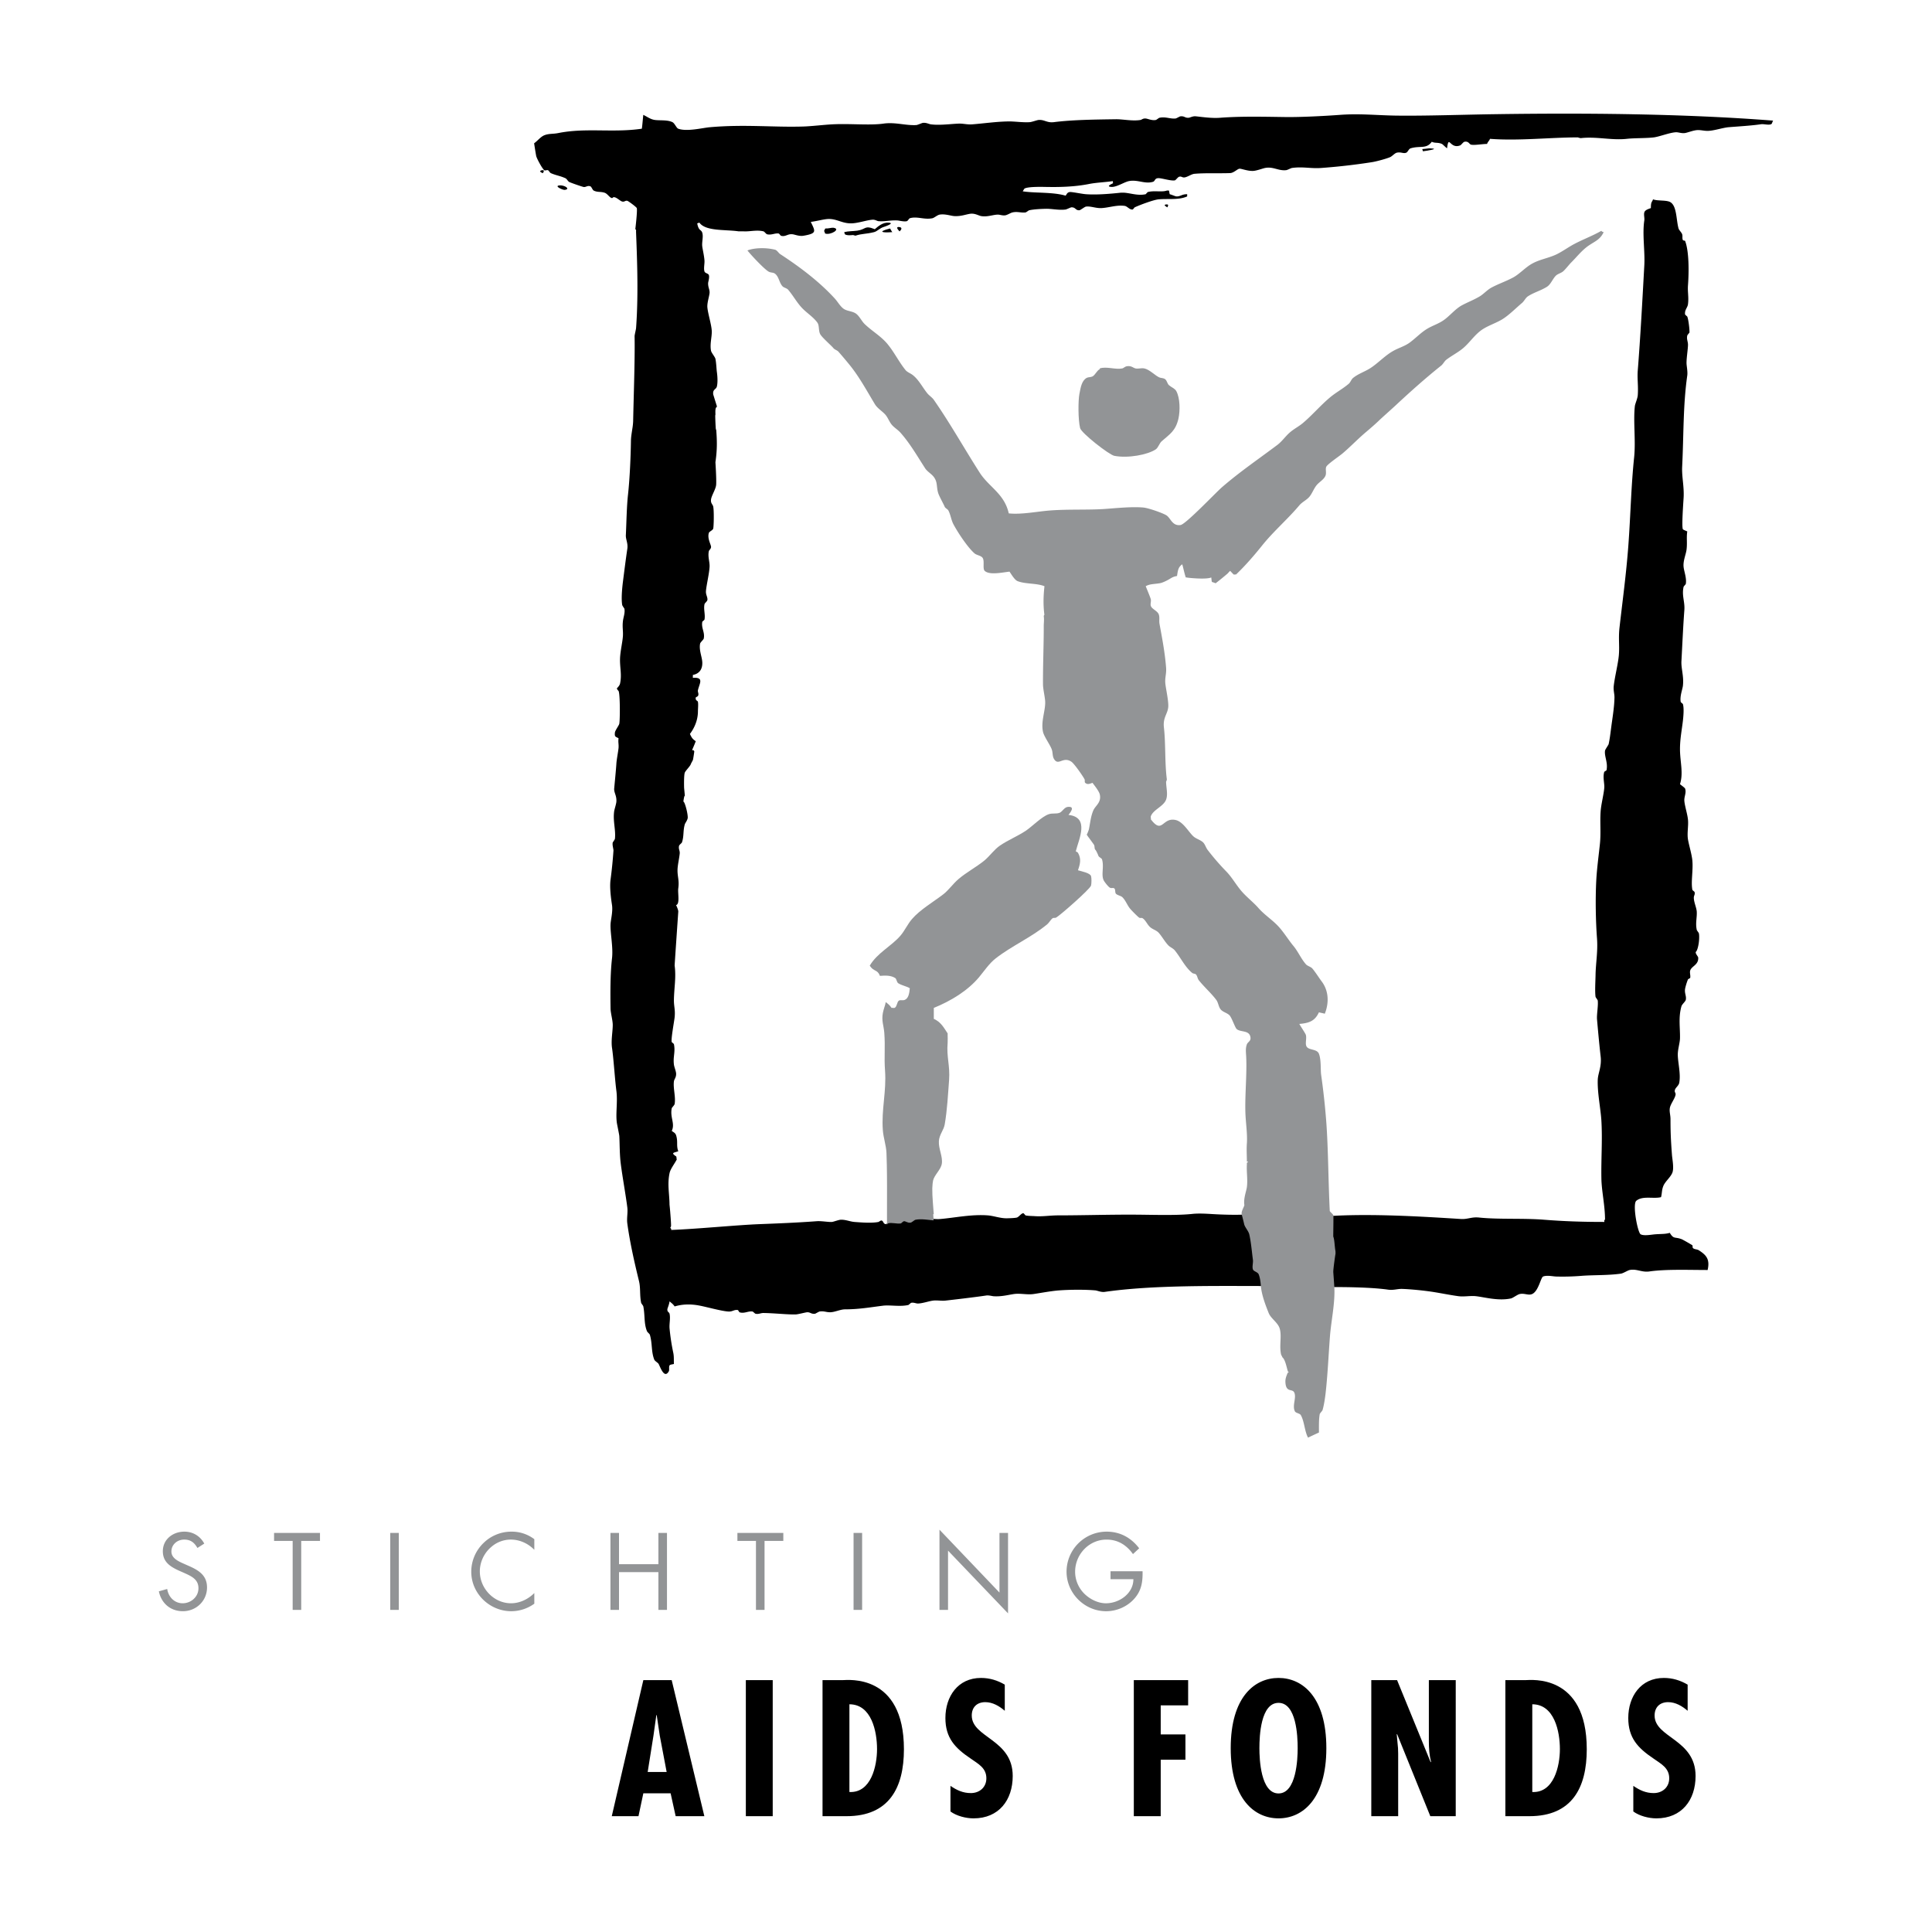
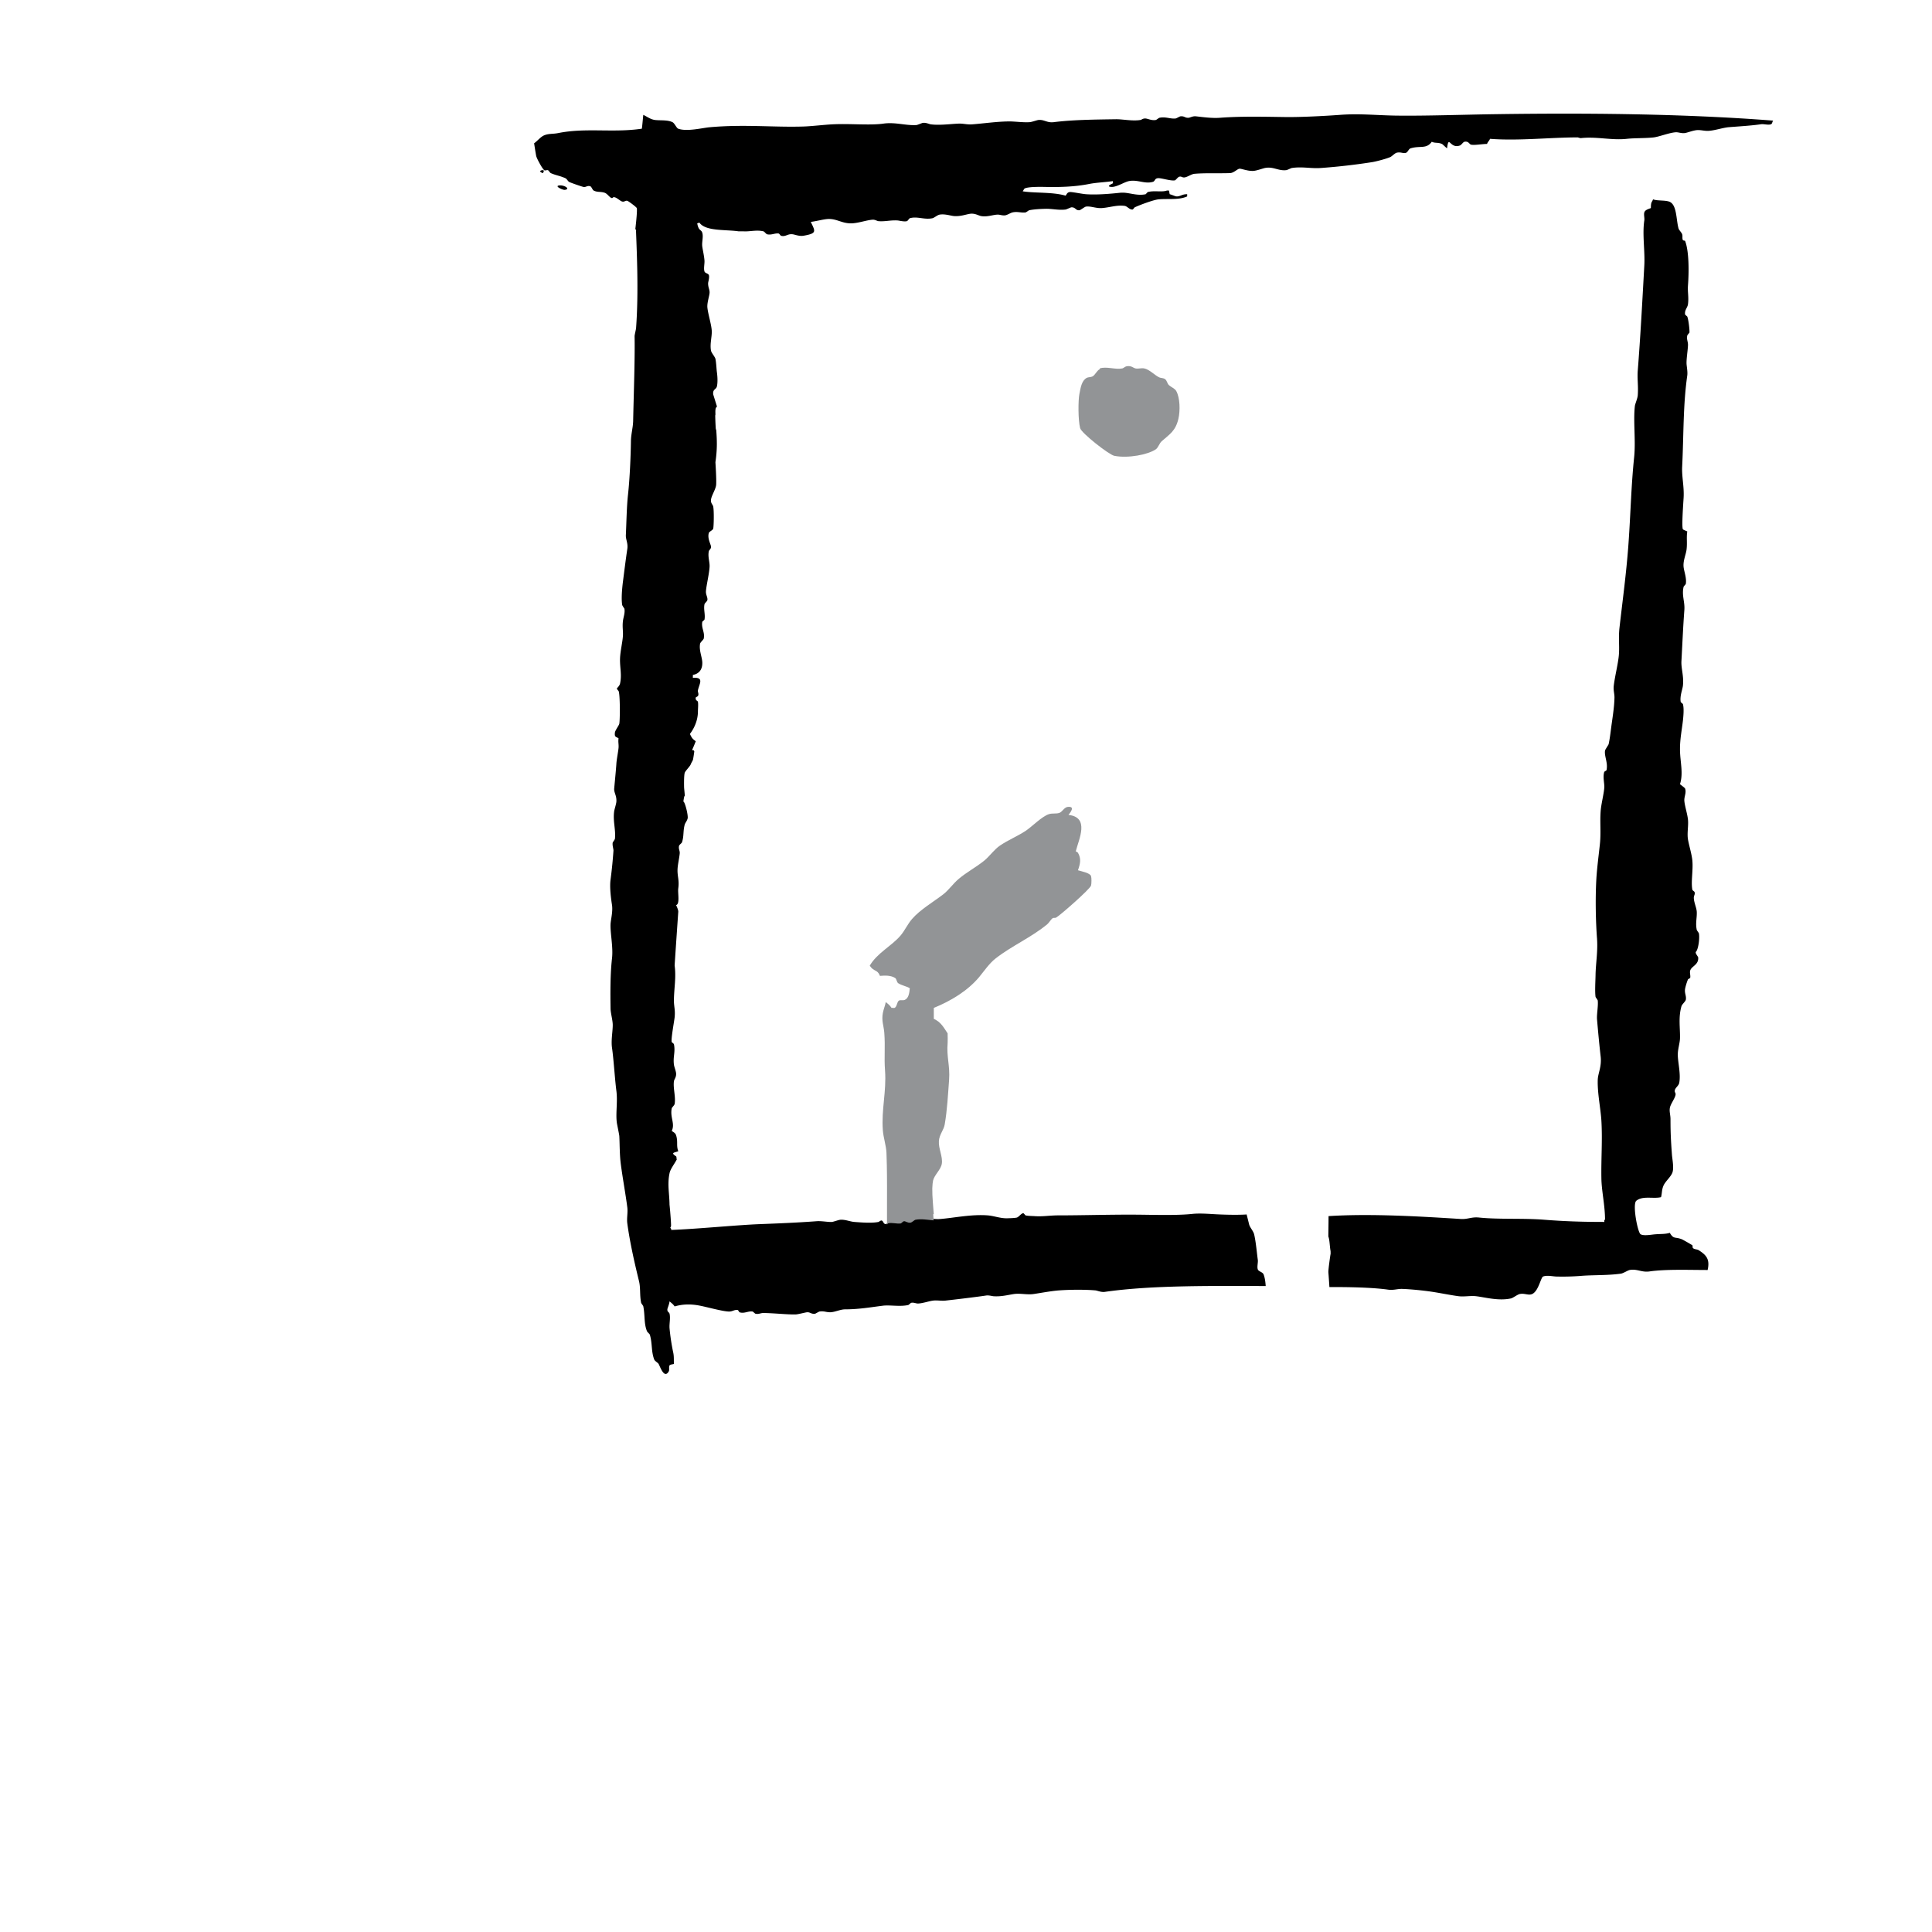
<svg xmlns="http://www.w3.org/2000/svg" width="2500" height="2500" viewBox="0 0 192.756 192.756">
  <g fill-rule="evenodd" clip-rule="evenodd">
-     <path fill="#fff" d="M0 0h192.756v192.756H0V0z" />
-     <path d="M19.697 154.441c-.305-.531-.67-.836-1.323-.836-.682 0-1.272.488-1.272 1.191 0 .66.681.967 1.201 1.201l.509.225c.998.438 1.842.938 1.842 2.158 0 1.342-1.079 2.371-2.412 2.371-1.233 0-2.149-.793-2.393-1.984l.834-.234c.113.783.713 1.426 1.538 1.426.823 0 1.578-.631 1.578-1.498 0-.895-.704-1.201-1.415-1.525l-.468-.205c-.897-.406-1.67-.863-1.67-1.963 0-1.193 1.008-1.955 2.148-1.955.854 0 1.578.438 1.985 1.191l-.682.437zM30.053 160.621h-.854v-6.883h-1.855v-.795h4.581v.795h-1.872v6.883zM38.934 152.943h.856v7.676h-.856v-7.676zM53.308 154.625c-.611-.631-1.456-1.02-2.341-1.02-1.71 0-3.094 1.486-3.094 3.176s1.395 3.178 3.115 3.178c.865 0 1.71-.406 2.321-1.02V160a3.946 3.946 0 0 1-2.29.752c-2.169 0-4.001-1.76-4.001-3.939 0-2.197 1.803-4 4.001-4a3.71 3.71 0 0 1 2.29.752v1.06h-.001zM65.689 156.061v-3.118h.855v7.678h-.855v-3.767h-3.93v3.767h-.854v-7.678h.854v3.118h3.93zM76.279 160.621h-.856v-6.883h-1.852v-.795h4.581v.795h-1.873v6.883zM85.16 152.943h.855v7.676h-.855v-7.676zM93.732 152.617l5.985 6.274v-5.948h.855v8.024l-5.987-6.262v5.916h-.853v-8.004zM113.994 156.762c.02 1.039-.092 1.893-.795 2.707-.701.814-1.771 1.283-2.84 1.283-2.158 0-3.949-1.791-3.949-3.949a3.998 3.998 0 0 1 4-3.99c1.344 0 2.434.6 3.246 1.66l-.619.578c-.643-.904-1.506-1.445-2.637-1.445-1.752 0-3.135 1.477-3.135 3.207 0 .814.326 1.588.895 2.168.561.561 1.375.979 2.178.979 1.336 0 2.74-.979 2.74-2.402h-2.281v-.795h3.197v-.001z" fill="#929496" />
-     <path d="M67.014 167.625l3.259 13.576h-2.862l-.504-2.285h-2.721l-.485 2.285h-2.665l3.15-13.576h2.828zm-1.188 5.547l-.307-2.055h-.036l-.288 2.055-.576 3.619h1.892l-.685-3.619zM74.413 167.625h2.682v13.576h-2.682v-13.576zM82.064 181.201v-13.576h2.034c.468 0 6.087-.684 6.087 6.896 0 3.871-1.496 6.68-5.727 6.68h-2.394zm5.438-6.697c0-1.729-.54-4.467-2.756-4.467v8.752c2.162.107 2.756-2.594 2.756-4.285zM100.248 170.686c-.541-.467-1.207-.863-1.945-.863-.826 0-1.35.504-1.35 1.332 0 2.232 4.086 2.357 4.086 6.033 0 2.41-1.385 4.23-3.906 4.23-.757 0-1.693-.236-2.305-.686v-2.557c.631.432 1.243.721 2.035.721.866 0 1.547-.576 1.547-1.477 0-1.045-.826-1.441-1.583-1.98-1.549-1.043-2.504-2.053-2.504-4.033 0-2.143 1.243-3.998 3.547-3.998.863 0 1.639.236 2.377.668v2.61h.001zM118.541 167.625v2.521h-2.736v2.899h2.466v2.521h-2.466v5.635h-2.684v-13.576h5.42zM132.33 174.412c0 5.096-2.377 7.006-4.771 7.006-2.393 0-4.77-1.91-4.77-7.006 0-5.094 2.377-7.004 4.77-7.004 2.394 0 4.771 1.91 4.771 7.004zm-4.771 4.52c1.783 0 1.91-3.438 1.91-4.52 0-1.205-.127-4.518-1.91-4.518s-1.908 3.312-1.908 4.518c-.001 1.082.124 4.52 1.908 4.52zM139.387 167.625l3.35 8.193.037-.037c-.164-.648-.217-1.35-.217-2.053v-6.104h2.682V181.2h-2.537l-3.314-8.193-.035.037.127 1.367.016.559v6.23h-2.682v-13.576h2.573v.001zM150.191 181.201v-13.576h2.035c.469 0 6.086-.684 6.086 6.896 0 3.871-1.494 6.68-5.725 6.68h-2.396zm5.44-6.697c0-1.729-.541-4.467-2.754-4.467v8.752c2.158.107 2.754-2.594 2.754-4.285zM168.377 170.686c-.541-.467-1.207-.863-1.945-.863-.828 0-1.352.504-1.352 1.332 0 2.232 4.088 2.357 4.088 6.033 0 2.41-1.387 4.23-3.908 4.23-.756 0-1.689-.236-2.303-.686v-2.557c.629.432 1.242.721 2.033.721.865 0 1.549-.576 1.549-1.477 0-1.045-.828-1.441-1.584-1.98-1.549-1.043-2.502-2.053-2.502-4.033 0-2.143 1.242-3.998 3.547-3.998.863 0 1.637.236 2.377.668v2.61zM82.34 22.795s-.229.402-.072.29c.027.081.009.196.072.218.532.178 1.608-.466.799-.582-.152-.021-.524.099-.799.074zM89.022 23.159c-.07-.111-.197-.3-.218-.364-1.302.338-.789.442.218.364zM87.208 23.159c.315-.081.569-.396.943-.509.169-.055 1.159-.391.509-.436-.602-.043-1.065.388-1.381.653-1.037-.424-.875.022-1.742.146-.427.059-.887.038-1.309.146.017.009.042.196.074.218.206.156.799.071.799.071.024.006.296.067.216.074.727-.236 1.017-.148 1.891-.363zM89.75 23.085c.165-.137.344-.417-.074-.436-.404-.018.068.428.074.436zM116.332 20.398c-.355.046.141.288.145.29-.036-.018.252-.345-.145-.29zM141.898 14.875c.018.052.07.218.07.218.23-.032 1.873-.259.656-.292-.134-.003-.485.062-.726.074z" />
    <path d="M149.525 11.387c-3.424.044-7.24.19-10.314.146-1.869-.031-3.598-.218-5.52-.073-1.66.123-3.994.235-5.375.218-2.166-.029-4.457-.091-6.609.073-.82.062-1.799-.084-2.396-.146-.316-.034-.574.136-.727.146-.387.018-.389-.182-.801-.146-.098.007-.396.208-.508.218-.561.048-.977-.202-1.598-.072-.064.01-.283.203-.361.218-.412.076-.803-.132-1.018-.146-.279-.02-.387.124-.51.146-.814.134-1.762-.084-2.469-.072-2.102.031-4.32.053-6.174.29-.691.086-.943-.266-1.525-.218-.15.01-.656.199-.871.218-.658.048-1.494-.075-2.035-.072-1.182 0-2.625.208-3.703.29-.536.04-.891-.092-1.38-.072-.749.029-1.893.188-2.759.072-.205-.029-.456-.185-.8-.146-.075.007-.52.209-.653.219-1.049.061-2.125-.312-3.269-.146-1.371.195-3.332-.019-5.083.072-.87.043-2.055.19-2.905.218-2.976.095-5.9-.238-9.37.074-.685.059-2.271.463-3.123.144-.182-.066-.356-.547-.581-.653-.508-.247-1.224-.149-1.743-.218-.446-.059-.771-.324-1.163-.509-.051.461-.097 1.063-.145 1.38-2.888.428-5.567-.121-8.353.438-.528.104-.927.036-1.378.218-.364.143-.679.562-1.017.8 0 0 .094.624.161 1.011.026.149.046.265.057.295.085.281.599 1.243.799 1.381.085.06.257-.038.362 0 .089.03.182.243.292.292.537.235.907.258 1.453.507.141.063.242.293.362.364.171.096 1.333.491 1.453.509.238.034.362-.161.655-.074.141.042.218.367.362.437.382.184.655.079 1.064.208l.027.01c.247.084.457.429.654.508.171.069.106-.09.289-.071.258.025.594.387.8.435.245.055.287-.119.508-.072.103.021.908.618.944.726.078.241-.146 2.107-.146 2.107.112.055.067.139.074.292.05 1.276.098 2.588.122 3.905.033 1.912.015 3.836-.122 5.685-.012.126-.15.676-.146.8.044 2.345-.099 6.095-.145 8.501a5.954 5.954 0 0 1-.074.691c-.062.413-.139.861-.144 1.199-.024 1.612-.113 3.749-.29 5.377-.139 1.243-.157 2.841-.218 4.069-.024.428.232.799.145 1.381-.136.895-.324 2.381-.436 3.271-.086.681-.179 1.721-.072 2.324.008.059.216.355.218.363.079.434-.1.837-.146 1.236-.071.594.025.95 0 1.453-.033.624-.275 1.599-.291 2.326-.02.89.196 1.583 0 2.47-.036.154-.188.341-.29.436-.082.074.136.273.144.291.158.282.154 2.837.074 3.269-.034.168-.413.666-.437.873-.057.494.109.407.363.582a1.885 1.885 0 0 0-.014.436c.01.156.029.303.014.509-.027.342-.196 1.176-.218 1.598-.034.578-.215 2.418-.218 2.47-.034.4.262.707.218 1.309-.017.236-.195.77-.218.945-.145.998.175 1.847.073 2.762-.009.063-.214.35-.218.364-.059.264.08.646.073.799a45.624 45.624 0 0 1-.291 2.905c-.11.789.054 1.938.146 2.543.096.648-.125 1.464-.146 1.89-.045.881.276 2.284.146 3.415-.178 1.542-.17 3.433-.146 5.015.005.43.209 1.148.218 1.598.01.662-.184 1.553-.072 2.326.04.273.076.582.108.906.115 1.117.206 2.451.327 3.379.151 1.135-.112 2.424.074 3.344.019.102.211 1.047.218 1.162.046.834.024 1.816.145 2.762.161 1.283.488 3.059.653 4.359.029.223.021.447.007.672-.019.311-.048.621-.007.926.252 1.871.708 3.887 1.163 5.742.177.73.055 1.344.217 2.18.013.068.2.275.218.363.181.934.047 1.68.364 2.471.042.105.259.26.291.363.26.895.12 1.66.436 2.471.062.156.358.299.436.438.151.27.566 1.545 1.017.725.073-.133-.017-.428.073-.582.054-.094.312-.104.436-.143-.019-.447.018-.75-.074-1.164a20.99 20.99 0 0 1-.362-2.398c-.036-.471.105-.998 0-1.453-.04-.168-.238-.16-.218-.436.007-.113.182-.477.218-.799.211.189.34.262.508.508.752-.223 1.567-.268 2.542-.072.754.148 2.161.547 2.833.58.434.021.535-.211.943-.145.007 0 .135.213.146.217.475.168.875-.143 1.307-.072.053.008.238.205.292.219.319.076.517-.078.799-.072 1.104.016 2.324.158 3.195.145.242-.004 1.015-.213 1.163-.219.327-.014.389.197.797.146.035-.006.366-.205.436-.219.443-.074.675.084 1.091.072.451-.014.996-.289 1.453-.289 1.396-.002 2.522-.207 3.776-.363.703-.092 1.713.121 2.542-.072.05-.014.237-.209.29-.219.268-.047.468.072.656.072.456-.004 1.113-.24 1.524-.291.395-.051.837.045 1.234 0 .935-.105 2.962-.342 4.068-.508.244-.039.596.062.727.072.779.057 1.494-.141 2.033-.219.641-.092 1.318.092 1.961 0 .66-.096 1.77-.307 2.541-.363 1.18-.086 2.674-.086 3.633 0 .201.018.557.201.943.146 4.791-.689 10.998-.584 16.045-.582-.029-.42-.082-.82-.207-1.15-.096-.256-.506-.293-.58-.508-.096-.27.035-.664 0-.945-.096-.691-.182-1.758-.363-2.543-.08-.342-.438-.709-.508-1.018a65.672 65.672 0 0 0-.219-.873.955.955 0 0 1-.021-.104c-.996.07-2.559.016-3.369-.035-.738-.045-1.441-.084-2.061-.018-.062.006-.125.014-.186.018-1.627.148-3.904.062-5.555.055-2.455-.014-5.244.072-7.623.072-.865 0-1.543.139-2.398.074-.115-.01-.67-.014-.871-.074-.014-.004-.066-.068-.117-.127-.043-.047-.084-.09-.102-.09a.378.378 0 0 0-.201.09c-.154.119-.314.312-.451.346-.244.059-.879.07-1.018.072-.654.004-1.291-.248-1.889-.291-1.621-.121-3.307.242-4.722.363-.785.068-1.688-.225-2.47-.072-.128.025-.353.27-.507.291-.295.035-.472-.156-.653-.146-.067.004-.268.213-.292.221-.417.076-.905-.125-1.307 0l-.146.217c-.369.018-.255-.32-.507-.363-.062-.012-.263.139-.29.146-.7.137-1.688.051-2.397 0-.449-.035-.877-.244-1.379-.221-.208.012-.714.207-.873.221-.369.021-1.04-.111-1.524-.074-2.045.152-3.87.221-5.665.291-2.307.088-6.118.475-8.862.582.091-.049-.072-.219-.072-.219s.065-.121.072-.145c.019-.109-.019-.686-.062-1.219a33.076 33.076 0 0 0-.086-.947c-.008-1.082-.232-2.033.003-3.139.093-.443.53-.971.726-1.381-.048-.035-.012-.25-.073-.293-.53-.361-.274-.352.218-.506-.218-.588-.012-.945-.218-1.6-.077-.238-.26-.299-.435-.436.355-.727-.187-1.328 0-2.254.014-.078.268-.307.29-.436.12-.713-.164-1.564-.072-2.254.027-.219.247-.395.217-.799-.018-.238-.19-.646-.217-.871a3.373 3.373 0 0 1-.004-.764c.038-.41.107-.787.004-1.27-.014-.064-.208-.18-.218-.219-.088-.291.247-2.059.29-2.471.077-.768-.086-1.107-.072-1.744.022-1.223.233-2.219.072-3.415-.007.009.252-3.782.363-5.377.01-.192-.218-.655-.218-.655.402-.092.151-1.214.218-1.67.115-.81-.098-1.188-.074-1.89.017-.47.178-1.132.219-1.598.022-.282-.132-.415-.073-.728.025-.137.259-.281.291-.361.22-.621.093-1.141.291-1.818.029-.105.281-.427.29-.653.014-.47-.319-1.659-.436-1.599 0 0 .073-.633.146-.582.007.005-.073-.799-.073-.799s-.037-1.266.073-1.526c.068-.17.514-.625.581-.799.038-.108.138-.279.218-.436.021.005.158-.926.145-.873-.072-.17-.063-.063-.218-.145a14.531 14.531 0 0 0 .364-.873c-.331-.226-.4-.336-.582-.725.411-.547.796-1.32.799-2.254 0-.231.048-.701 0-.944-.028-.141-.268-.107-.218-.436.003-.022.202-.118.218-.146.127-.233-.042-.39 0-.58.14-.66.658-1.322-.508-1.236 0-.024.009-.288 0-.29.618-.112.964-.541.944-1.235-.017-.56-.35-1.24-.218-1.891.022-.125.338-.391.364-.509.125-.645-.265-1.017-.146-1.67.003-.026.208-.173.218-.218.097-.51-.107-1.014 0-1.526.023-.122.272-.288.292-.436.031-.281-.174-.523-.146-.873.043-.598.336-1.775.363-2.47.016-.463-.195-.99-.072-1.526.022-.101.23-.227.217-.436-.017-.247-.391-.841-.217-1.381.045-.143.396-.259.436-.436.057-.276.086-1.741 0-2.18-.047-.237-.276-.326-.219-.728.055-.397.475-1.022.509-1.453.041-.564-.072-2.253-.072-2.253.192-1.307.161-2.209.072-3.343-.009.208-.022.146-.038-.036-.036-.459-.077-1.693-.034-1.271.01-.307-.063-.771.144-.873v-.072a358.76 358.76 0 0 1-.362-1.163c-.075-.537.284-.481.362-.798.095-.379.069-.967 0-1.455-.036-.246-.058-.9-.144-1.307-.041-.188-.396-.597-.437-.799-.136-.657.094-1.396.073-1.962-.025-.624-.365-1.681-.435-2.326-.057-.496.204-1.175.217-1.526.009-.306-.163-.539-.146-.945.005-.124.154-.554.073-.799-.06-.169-.38-.176-.437-.362l-.006-.019c-.087-.312.028-.751.006-1.072-.036-.479-.162-.993-.218-1.381-.065-.439.125-.96 0-1.381-.108-.363-.36-.147-.507-.945.007.005.161-.054.218-.072.624.883 2.594.674 3.922.871-.08-.008.438-.003.508 0 .607.034 1.284-.168 1.962 0 .101.025.257.265.362.292.439.107.785-.138 1.163-.074.049.007.183.208.218.22.47.137.648-.209 1.163-.146.235.027.655.218 1.089.146 1.377-.237 1.171-.438.726-1.382.616-.071 1.346-.292 1.816-.29.784.002 1.271.408 2.106.436.729.022 1.607-.322 2.251-.364.242-.015.434.132.582.146.662.055 1.18-.111 1.889-.072.175.009.652.147.943.072.096-.027.221-.27.292-.29.726-.222 1.429.168 2.252 0 .19-.041.501-.326.726-.363.532-.092 1.124.125 1.453.146.627.038 1.065-.136 1.524-.219.52-.097.871.164 1.164.219.617.11 1.199-.146 1.67-.146.189-.003.439.108.725.072.205-.027.541-.248.727-.29.498-.116.865.057 1.309 0 .064-.01.312-.208.363-.217.518-.11 1.258-.137 1.67-.146.584-.014 1.275.159 1.961.072.105-.014.506-.218.582-.218.436-.014.391.317.799.292.098-.01.525-.348.652-.364.486-.066 1.002.188 1.6.145.785-.059 1.463-.321 2.252-.218.281.037.479.389.797.363.057-.007.176-.199.217-.218.484-.227 1.895-.76 2.398-.799.963-.08 2.008.085 2.834-.291-.006-.003 0-.209 0-.219-.539-.012-.678.247-1.092.219-.1-.01-.441-.165-.652-.219a1.579 1.579 0 0 1-.031-.155c-.021-.098-.041-.208-.041-.208a.803.803 0 0 0-.219 0c-.461.175-1.27-.023-1.887.145-.016.003-.043.03-.076.063-.061.064-.135.153-.143.155-.799.176-1.529-.124-2.217-.155h-.211c-.039.003-.076.005-.115.01-.885.093-2.295.227-3.414.145-.238-.017-.678-.096-1.039-.155-.262-.041-.482-.072-.559-.063a.43.43 0 0 0-.197.063c-.107.071-.143.186-.238.3-.723-.213-1.598-.262-2.447-.3-.656-.027-1.295-.049-1.838-.135.057-.032.125-.25.219-.29.4-.185 1.674-.154 2.105-.146 1.396.027 2.871-.012 4.285-.292.752-.149 1.561-.168 2.396-.29-.018.008.021.204 0 .218-.117.065-.744.329-.145.363.518.027 1.281-.49 1.744-.581.869-.174 1.582.315 2.395.072.232-.07.15-.336.508-.364.33-.027 1.25.292 1.674.219.1-.018.309-.335.436-.363.234-.061.289.087.506.072.316-.028.701-.336 1.018-.364 1.111-.098 2.506-.028 3.559-.072.381-.019.725-.424.945-.436.18-.014.836.256 1.379.218.365-.029.934-.249 1.162-.292.82-.161 1.32.307 2.107.218.139-.018.469-.205.58-.218 1.07-.155 1.867.078 2.906 0a62.355 62.355 0 0 0 5.084-.582c.385-.06 1.422-.331 1.816-.507.146-.068.332-.261.502-.369a.48.48 0 0 1 .15-.068c.42-.094.656.122.943 0 .158-.067.242-.379.438-.436.951-.288 1.568.104 2.105-.653.354.167.602.036 1.016.218.082.035.361.338.51.435.186-1.43.268.117 1.307-.29.119-.048.301-.341.436-.364.42-.077.467.251.654.29.354.076 1.117-.072 1.598-.072.029-.168.225-.318.291-.51 2.805.221 6.008-.144 8.789-.144-.043.003.205.081.289.072 1.557-.173 3.059.24 4.576.072.74-.084 1.924-.051 2.688-.144.568-.074 1.543-.467 2.178-.51.279-.021.578.132.945.074.275-.048.85-.279 1.234-.292.416-.014.705.107 1.162.072.6-.044 1.414-.318 1.963-.361.963-.078 2.266-.153 3.195-.292.311-.047.715.103 1.016 0 .127-.044.125-.281.219-.363-9.054-.708-19.038-.766-27.388-.648z" />
    <path d="M132.533 123.377c.133.338.127.967.219 1.451.002.02.006.291 0 .291-.014.002-.238 1.57-.219 1.816.035.467.07.965.102 1.477 1.713-.012 4.271.029 5.85.256.561.08.939-.096 1.453-.072.805.031 2.016.145 2.979.291.691.104 1.881.342 2.615.436.562.07 1.174-.066 1.742 0 .85.098 2.234.496 3.486.219.193-.045.641-.393.871-.438.498-.098.855.168 1.234 0 .639-.287.854-1.646 1.09-1.744.371-.154.988-.01 1.307 0a23.53 23.53 0 0 0 2.541-.07c1.195-.092 2.629-.035 3.922-.219.24-.037.678-.328.871-.363.709-.139 1.193.254 1.963.145 1.652-.238 3.965-.145 5.811-.145.246-1.074-.131-1.486-.871-1.963-.188-.119-.43-.082-.582-.217-.08-.07-.018-.189-.072-.291a20.779 20.779 0 0 0-1.016-.582c-.738-.299-.824.027-1.234-.654-.453.137-.863.1-1.453.146-.348.023-1.104.184-1.453 0-.299-.16-.84-3.006-.436-3.344.637-.533 1.723-.17 2.469-.363.107-.41.062-.68.219-1.088.178-.49.816-.951.943-1.455.121-.498-.045-1.283-.072-1.67-.109-1.455-.146-2.258-.146-3.561 0-.42-.123-.74-.07-1.092.057-.43.541-.998.578-1.381.018-.17-.127-.215-.072-.436.062-.254.379-.426.436-.727.164-.861-.125-1.963-.145-2.762-.012-.559.205-1.189.219-1.67.025-1.062-.174-2.074.145-3.199.057-.203.398-.469.436-.652.076-.377-.146-.652-.072-1.09.031-.191.178-.697.291-.945.014-.033.211-.119.217-.145.055-.223-.064-.512 0-.729.135-.459.854-.564.801-1.306-.01-.11-.352-.455-.219-.582.211-.211.385-1.262.291-1.816-.018-.082-.207-.302-.217-.364-.146-.694.035-1.203 0-1.816-.027-.403-.287-.935-.293-1.381-.004-.235.146-.31.072-.582-.008-.034-.207-.164-.217-.218-.154-.783.088-1.919 0-2.907-.057-.631-.342-1.545-.436-2.108-.107-.633.057-1.324 0-1.962-.055-.588-.32-1.36-.363-1.888-.037-.418.225-.812.072-1.236-.029-.079-.426-.36-.508-.436.35-1.093.018-2.188 0-3.415v-.109c0-.982.195-1.96.291-2.797.051-.468.125-1.247 0-1.672-.012-.032-.209-.167-.219-.217-.1-.561.17-1.22.219-1.599.113-.954-.189-1.732-.146-2.47.08-1.441.162-3.384.291-5.087.064-.856-.277-1.464-.074-2.326.014-.051.209-.239.219-.29.096-.571-.16-1.191-.219-1.672-.072-.618.229-1.244.293-1.744.086-.712-.025-1.161.072-1.817-.059-.031-.404-.163-.436-.217-.139-.233.045-2.692.07-3.125.07-1.116-.195-2.137-.143-3.125.158-3.162.084-6.136.508-9.083.057-.399-.07-.962-.072-1.234-.01-.491.133-1.347.145-1.816.006-.355-.156-.562-.072-.945.008-.045.217-.29.217-.29.027-.25-.092-1.3-.217-1.6-.01-.022-.213-.177-.219-.218-.062-.441.246-.669.291-1.017.09-.72-.051-1.223 0-1.889.1-1.356.111-3.396-.291-4.433-.006-.014-.201-.034-.217-.072-.092-.216-.008-.358-.072-.581-.055-.177-.32-.422-.363-.582-.238-.862-.164-2.219-.801-2.615-.383-.242-1.275-.109-1.742-.291-.113.316-.217.217-.217.871-.248.094-.586.187-.656.437-.066.233.039.555 0 .8-.213 1.394.082 3.056 0 4.505-.199 3.604-.387 7.116-.652 10.463-.066.843.068 1.535 0 2.47-.027.348-.262.838-.291 1.09-.168 1.513.098 3.42-.07 5.087-.307 2.939-.348 5.681-.582 8.865-.209 2.776-.566 5.397-.871 8.064-.135 1.146.01 1.828-.074 2.835-.072.835-.4 2.116-.508 3.051-.053.444.078.797.072 1.163-.018 1.042-.225 2.156-.363 3.271-.047.358-.109.878-.219 1.381-.014.057-.174.293-.277.472a.648.648 0 0 0-.084.182c-.08.586.318 1.213.145 1.962 0 0-.219.141-.219.146-.168.549.035 1.157 0 1.598-.051.652-.312 1.635-.361 2.326-.084 1.095.043 2.127-.074 3.269-.104 1.008-.303 2.473-.363 3.634-.1 1.942-.053 4.132.074 5.813.094 1.29-.127 2.468-.146 3.634-.012.654-.076 1.627 0 2.18.006.043.209.301.219.363.061.521-.115 1.412-.072 1.889.104 1.18.225 2.518.363 3.707.115 1.004-.271 1.668-.291 2.324-.043 1.305.291 2.869.363 4.068.115 1.961-.033 3.756 0 5.742.018 1.295.363 2.682.363 4.141-.133.047-.049.08-.074.221-2.266 0-4.072-.066-6.027-.221-2.098-.166-4.467-.012-6.465-.217-.76-.08-1.125.188-1.814.145-4.018-.254-8.984-.557-13.205-.287.004.795-.028 2.02-.016 2.045zM55.758 18.508c-.446.072.389.456.58.436.643-.072-.057-.525-.58-.436zM54.088 16.982c-.334.053-.18.208.072.292 0-.001.254-.345-.072-.292z" />
-     <path d="M159.771 23.026c-.844.49-1.797.838-2.688 1.309-.607.315-1.256.803-1.889 1.089-.766.341-1.592.468-2.324.873-.67.366-1.252 1.033-1.891 1.381-.744.401-1.432.618-2.178 1.017-.404.213-.779.64-1.162.871-.619.366-1.104.537-1.744.873-.703.365-1.254 1.095-1.889 1.525-.551.374-1.107.523-1.67.873-.596.365-1.162.97-1.742 1.38-.504.35-1.053.491-1.598.799-.84.472-1.543 1.257-2.324 1.744-.586.36-1.15.527-1.67.944-.188.149-.254.425-.436.583-.611.52-1.279.862-1.889 1.378-.939.791-1.754 1.754-2.688 2.543-.414.348-.904.588-1.309.945-.434.377-.773.885-1.234 1.234-1.861 1.398-3.773 2.701-5.52 4.216-.627.54-3.611 3.696-4.141 3.778-.812.12-.975-.657-1.379-.945-.332-.236-1.838-.756-2.326-.799-1.184-.106-2.762.067-3.92.146-1.625.107-3.594.011-5.375.146-1.264.092-2.871.43-4.141.29-.434-1.967-1.984-2.626-2.904-4.07-1.565-2.448-2.946-4.924-4.577-7.265-.167-.237-.477-.432-.653-.655-.484-.602-.844-1.346-1.453-1.817-.252-.195-.531-.264-.727-.509-.669-.833-1.133-1.808-1.814-2.615-.65-.772-1.53-1.263-2.252-1.962-.321-.309-.554-.872-.945-1.089-.367-.206-.844-.206-1.161-.438-.345-.254-.583-.702-.872-1.017-1.571-1.711-3.464-3.133-5.448-4.432-.151-.1-.318-.391-.508-.436-.938-.235-2.083-.192-2.759.072.359.458 1.645 1.834 2.106 2.107.225.132.467.07.653.218.385.304.405.863.726 1.235.146.167.434.19.582.364.504.59.849 1.254 1.381 1.816.47.497 1.116.892 1.525 1.452.221.304.098.788.291 1.163.161.315 1.159 1.182 1.308 1.381.111.153.382.221.507.363a49.8 49.8 0 0 1 1.163 1.381c.94 1.171 1.685 2.552 2.47 3.852.249.413.689.667 1.017 1.017.274.293.396.696.653 1.017.235.295.619.517.872.8.953 1.066 1.677 2.331 2.47 3.561.212.334.645.567.871.873.397.53.245.967.436 1.599.092.312.568 1.156.653 1.381.048.121.306.247.364.363.242.473.266.916.507 1.381.122.229.289.514.479.816.489.775 1.143 1.671 1.628 2.089.209.18.637.211.799.438.225.311-.023 1.089.217 1.307.492.441 1.762.149 2.471.073.174.25.506.827.799.944.77.309 1.914.194 2.688.51-.098.876-.146 1.828 0 2.907-.012-.13-.072.072-.072.072.057.391-.002.679 0 1.017.008 1.667-.09 4.054-.074 5.814.006.493.209 1.286.219 1.742.021.896-.445 1.954-.219 2.981.104.463.695 1.266.871 1.742.117.314.057.662.219.945.443.77.891-.283 1.744.291.281.188 1.137 1.416 1.307 1.745.062.115-.018.283.072.362.23.199.412.102.727 0 .197.272.648.816.727 1.163.178.805-.457 1.12-.652 1.599-.258.623-.291 1.16-.438 1.89a4.54 4.54 0 0 1-.188.472c-.014.025-.025.041-.029.038-.01-.008.145.218.145.218.158.204.551.751.582.799.086.142.021.399.145.508.053.046.225.389.291.582.051.15.324.242.363.363.242.791-.143 1.614.219 2.18.09.146.424.577.58.653.158.08.312-.031.436.074.115.095.053.384.145.508.121.165.504.214.654.363.312.308.457.733.727 1.091.137.182.76.813.943.945.111.079.242-.014.365.072.307.218.447.622.727.871.268.242.629.309.871.581.344.391.584.856.943 1.237.186.197.482.297.652.508.588.72 1.023 1.674 1.744 2.254.102.08.273.057.363.143.156.156.148.404.291.582.527.67 1.232 1.279 1.742 1.963.203.271.225.686.436.945.221.27.621.336.873.58.234.23.557 1.232.725 1.381.4.35 1.305.07 1.381.871.031.344-.281.424-.363.656-.139.385-.1.699-.072 1.162.096 1.775-.141 3.955-.072 5.74.031.877.211 2.082.145 2.98-.045.602 0 1.209 0 1.814 0 0 .225-.004.072.072-.104.051-.064.074-.072.221-.045.732.098 1.521 0 2.252-.061.447-.348 1.119-.254 1.781.02.127-.324.619-.266.908.01.053.021.1.033.143.01.037.172.664.217.873.072.309.432.676.51 1.018.182.785.268 1.852.363 2.543.037.281-.096.676 0 .945.074.215.484.252.58.508.121.316.176.695.207 1.094.07.941.49 2.014.787 2.758.223.549.906.936 1.092 1.527.238.764-.062 1.707.145 2.615l.145.289c.336.266.477 1.443.582 1.455.135.01-.074.072-.074.072-.115.336-.256.553-.217 1.016.08.973.678.545.873.945.254.525-.23 1.309.072 1.889.084.166.479.195.58.363.369.631.373 1.609.727 2.254.434-.207.678-.32 1.088-.51 0-.645-.016-1.293.074-1.814.018-.111.26-.332.289-.436.152-.535.238-1.162.293-1.6.215-1.889.295-3.791.436-5.668.121-1.641.541-3.43.439-5.043-.031-.496-.066-.973-.1-1.426-.021-.246.207-1.814.217-1.816.008 0 .004-.271 0-.291-.092-.484-.086-1.113-.217-1.451-.012-.025.02-1.297.012-2.09-.004-.148-.359-.377-.363-.482-.15-2.893-.146-6.146-.352-8.908a71.312 71.312 0 0 0-.508-4.652c-.072-.486.016-1.5-.221-2.107-.197-.508-1.008-.334-1.234-.727-.17-.293.033-.781-.072-1.162-.041-.143-.533-.867-.652-1.092 1.09-.084 1.58-.359 1.959-1.16.258.076.363.076.582.145.436-1.08.395-2.273-.289-3.197-.301-.4-.609-.908-.945-1.309-.162-.191-.492-.247-.654-.436-.484-.556-.771-1.257-1.234-1.816-.473-.57-.887-1.246-1.379-1.816-.625-.728-1.473-1.242-2.107-1.962-.535-.609-1.223-1.127-1.742-1.745-.52-.617-.9-1.312-1.453-1.89a24.126 24.126 0 0 1-1.889-2.18c-.191-.256-.266-.611-.508-.799-.318-.247-.668-.312-.945-.582a2.163 2.163 0 0 1-.17-.182c-.436-.499-.922-1.276-1.572-1.417-1.344-.29-1.295 1.48-2.471-.071.035-.078-.027-.211 0-.292.227-.666 1.27-.983 1.525-1.67.203-.547 0-1.197 0-1.816.006.058.08-.16.074-.218-.215-1.636-.105-3.537-.291-5.161-.119-1.024.404-1.374.436-2.106.021-.602-.225-1.674-.291-2.254-.068-.589.119-.991.072-1.598-.119-1.562-.414-3.044-.652-4.36-.066-.358.031-.616-.072-.945-.121-.377-.695-.542-.801-.871-.062-.198.045-.457 0-.656-.047-.197-.387-1.003-.508-1.307.416-.225.693-.189 1.381-.292.309-.046.777-.29 1.018-.436.207-.128.379-.233.725-.29.088-.6.129-.876.51-1.163.049.029.203.837.363 1.308h.072c.068.034 1.973.232 2.469 0 .094.608-.055.366.436.581.389-.295.787-.626 1.164-.943.096-.084.178-.211.289-.292.035.029.303.334.363.364.037.019.197-.034.219 0 .939-.897 1.797-1.89 2.613-2.907.357-.446.742-.871 1.141-1.29.854-.896 1.762-1.756 2.564-2.706.285-.343.736-.528 1.016-.871.283-.355.438-.823.727-1.163.252-.302.727-.554.873-.945.107-.305-.039-.641.072-.872.119-.26 1.305-1.062 1.598-1.308.822-.694 1.562-1.481 2.396-2.18.424-.36.902-.77 1.307-1.163.164-.162 1.232-1.115 1.598-1.453 1.494-1.393 2.967-2.709 4.576-3.998.184-.149.318-.441.508-.581.539-.407 1.074-.673 1.598-1.089.639-.516 1.107-1.237 1.744-1.745.637-.513 1.445-.733 2.18-1.163.701-.415 1.396-1.137 2.033-1.67.201-.173.359-.515.58-.655.613-.399 1.246-.547 1.889-.945.389-.242.559-.759.873-1.089.188-.202.504-.265.725-.436.205-.159.67-.748.799-.873.596-.588 1.107-1.274 1.816-1.745.652-.436 1.088-.571 1.453-1.307-.1-.044-.191-.044-.225-.143z" fill="#929496" />
    <path d="M107.549 86.826c.238-.683.334-1.154 0-1.744-.029-.053-.17-.111-.219-.146.311-1.231 1.406-3.397-.727-3.632.162-.209.721-.88-.072-.799-.336.03-.547.473-.799.58-.338.142-.713.021-1.09.146-.703.229-1.686 1.251-2.324 1.672-.83.542-1.709.891-2.541 1.453-.588.393-1.051 1.085-1.598 1.526-.816.653-1.749 1.144-2.542 1.816-.539.453-.976 1.1-1.524 1.526-.995.765-2.323 1.537-3.124 2.47-.453.522-.711 1.149-1.163 1.672-.928 1.062-2.317 1.72-3.051 2.979.41.63.763.351 1.017 1.017.549-.043 1.089-.061 1.526.219.13.084.149.412.29.51.351.234.843.303 1.163.506-.045.521-.136 1.016-.51 1.164-.211.08-.422-.029-.582.074-.197.123-.188.639-.436.725-.081.027-.216-.035-.29 0-.19-.279-.321-.375-.582-.582-.053.336-.219.705-.29 1.092-.146.77.092 1.281.144 1.961.11 1.486-.029 2.418.074 3.779.154 2.09-.375 3.881-.218 5.959.053.73.331 1.523.362 2.252.017.396.026.799.035 1.205l.014.967.003.451c.001.232.003.467.003.705.002.961-.003 2.104-.003 3.168h.001l-.001.676.089-.135c.401-.121.89.078 1.307 0 .024-.006.225-.215.292-.217.182-.012.358.182.653.145.154-.02.379-.266.507-.291.568-.111 1.199.01 1.805.062l-.043-.619c.018 0 .037-.004.055-.004-.041-.668-.16-1.762-.146-2.557.002-.057.007-.104.009-.156.01-.23.028-.453.07-.639.127-.564.774-1.076.871-1.672.114-.711-.338-1.494-.292-2.252.04-.666.48-1.092.582-1.672.252-1.459.324-2.973.436-4.432.106-1.436-.269-2.32-.144-3.707.019-.246 0-.727 0-.727 0-.01-.005-.219 0-.219-.42-.623-.658-1.119-1.38-1.451v-1.092c1.742-.709 3.377-1.717 4.504-3.051.521-.627 1.025-1.389 1.67-1.89 1.611-1.257 3.596-2.111 5.156-3.415.178-.151.338-.454.508-.581.113-.086.242-.007.363-.072.42-.236 3.393-2.849 3.486-3.199.053-.199.062-.751 0-.943-.107-.322-.96-.471-1.304-.581zM111.18 45.479c1.365.265 3.354-.112 4.141-.654.234-.165.357-.606.58-.801.785-.695 1.385-1.014 1.672-2.252.182-.806.162-2.077-.219-2.762-.143-.257-.518-.387-.727-.581-.17-.156-.193-.436-.363-.582-.197-.168-.4-.091-.652-.218-.441-.225-.932-.765-1.453-.872-.287-.06-.588.061-.871 0-.232-.049-.398-.291-.873-.217-.156.022-.324.192-.436.217-.703.142-1.574-.221-2.252 0v.072c-.309.153-.447.577-.727.728-.16.084-.434.06-.58.144-.494.276-.6.931-.727 1.6-.127.645-.139 2.566.072 3.415.122.491 2.883 2.659 3.415 2.763z" fill="#929496" />
  </g>
</svg>